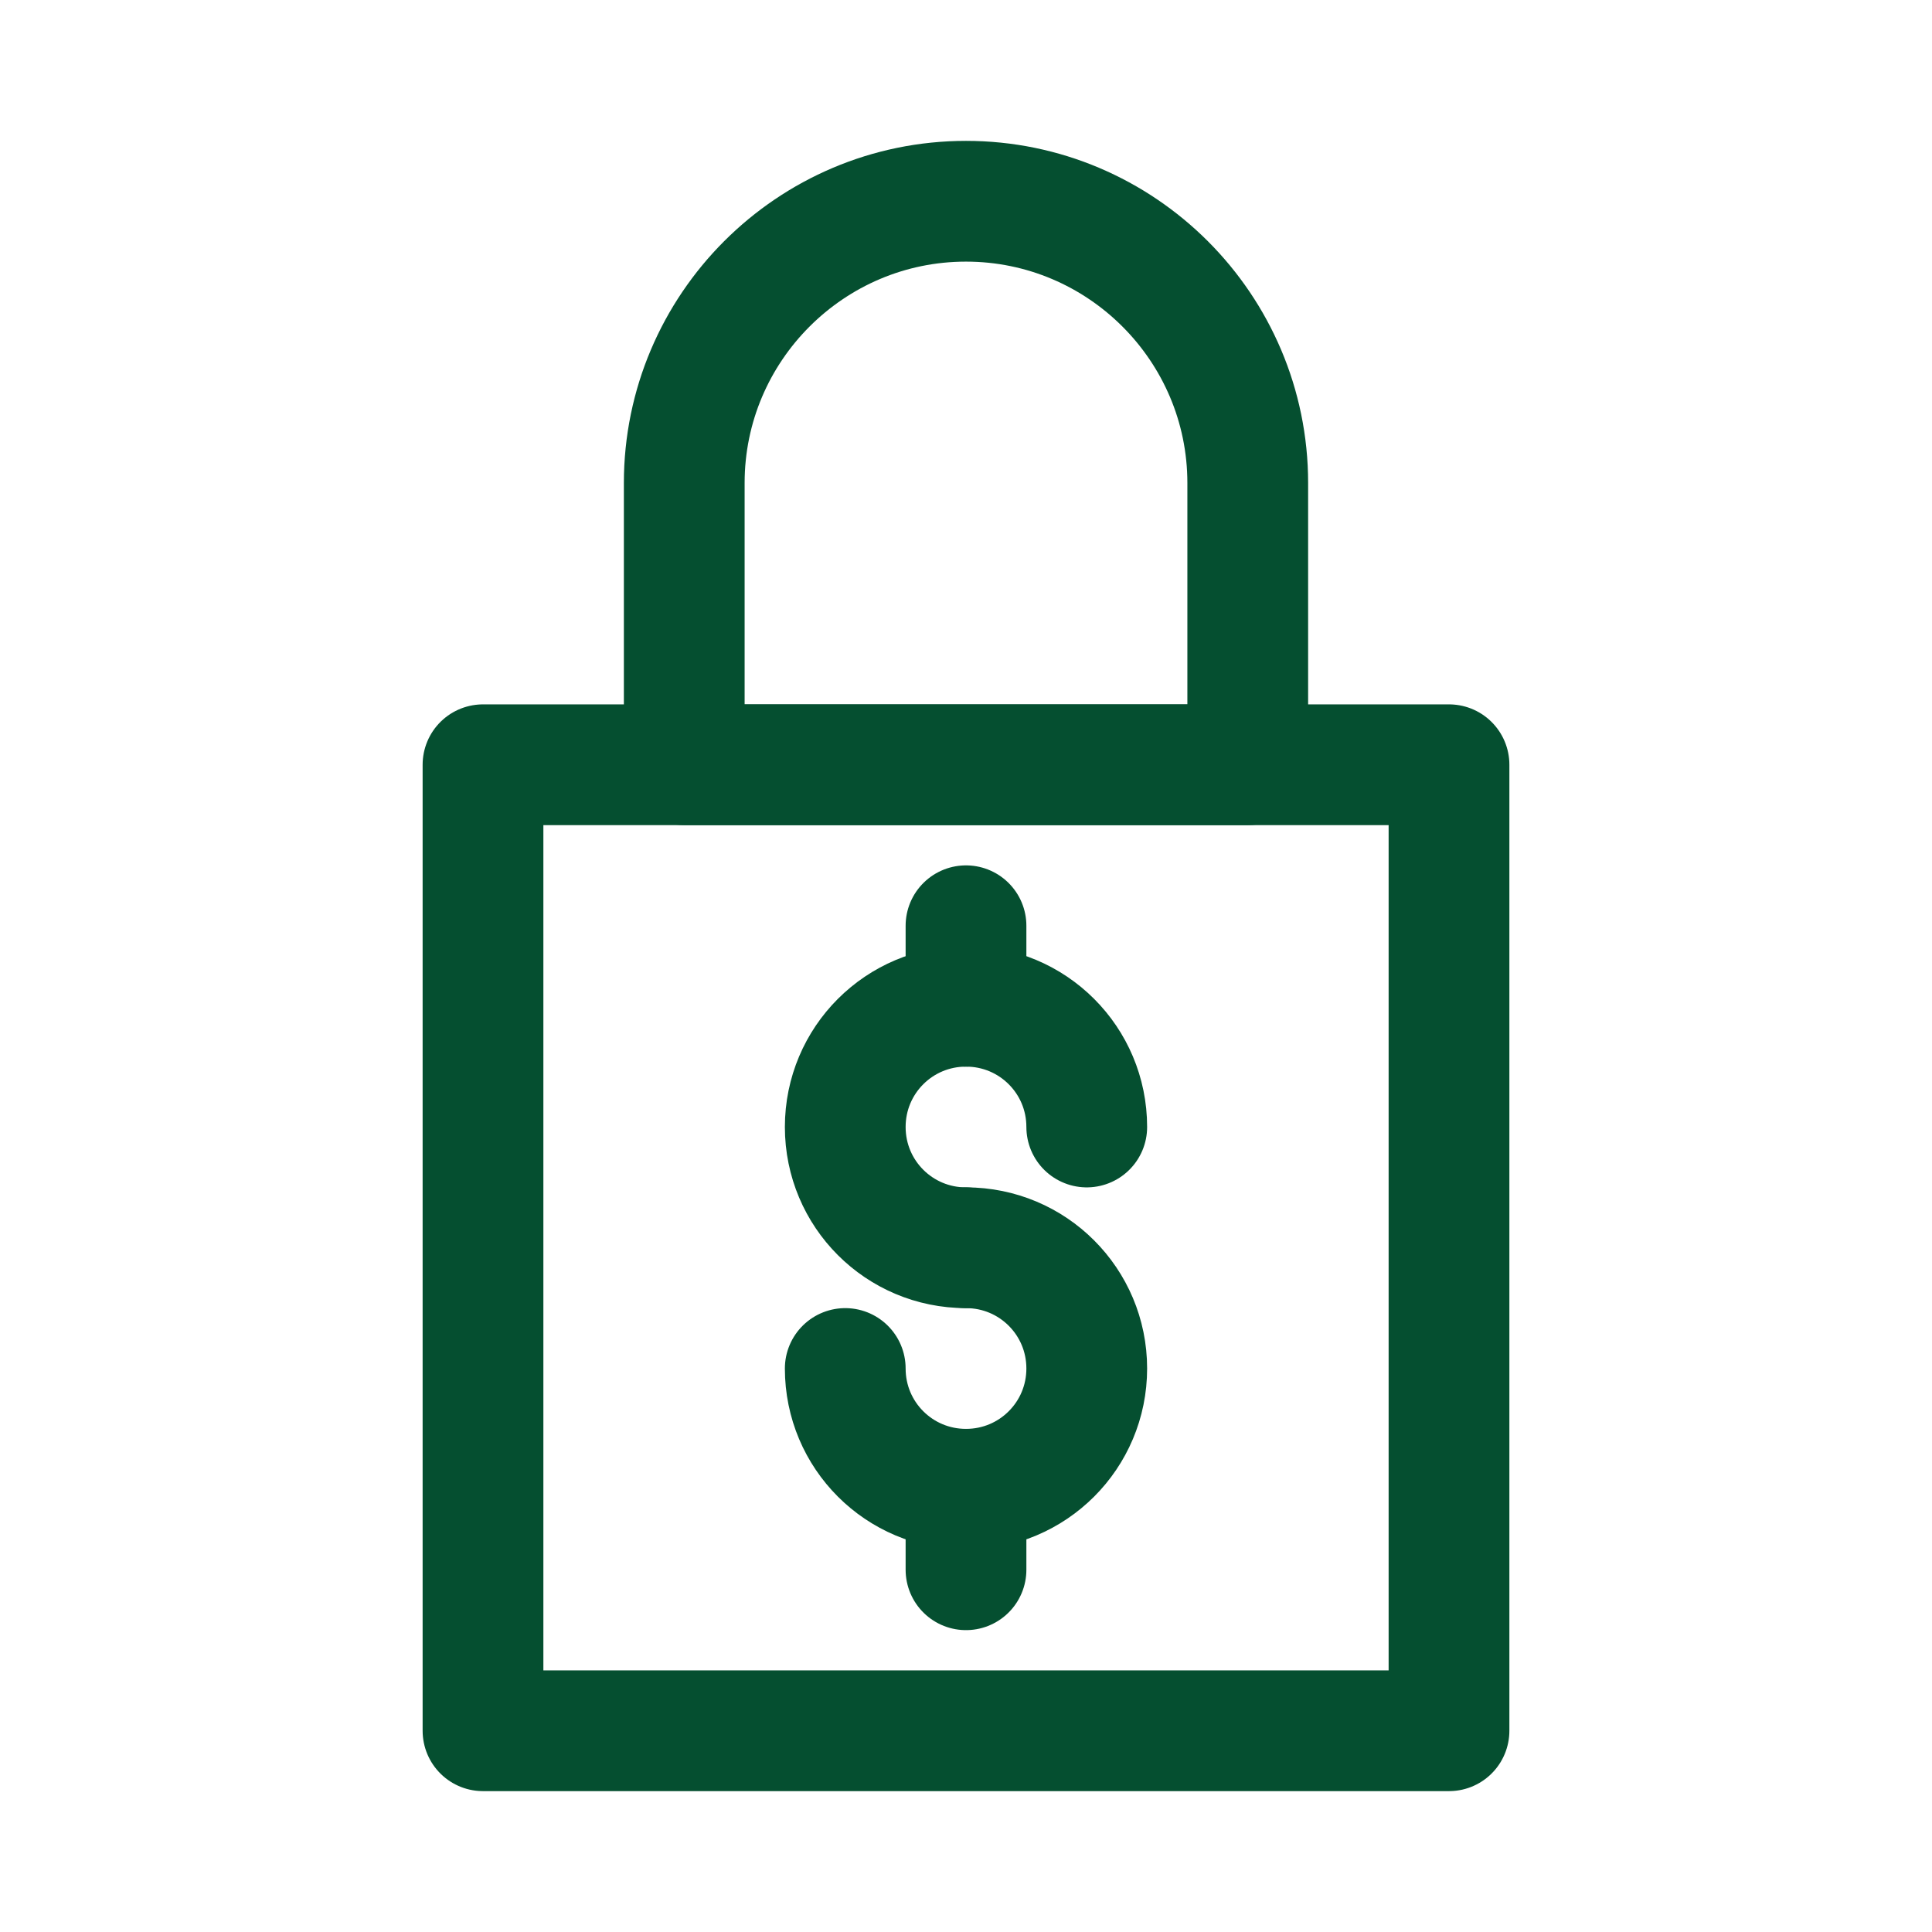
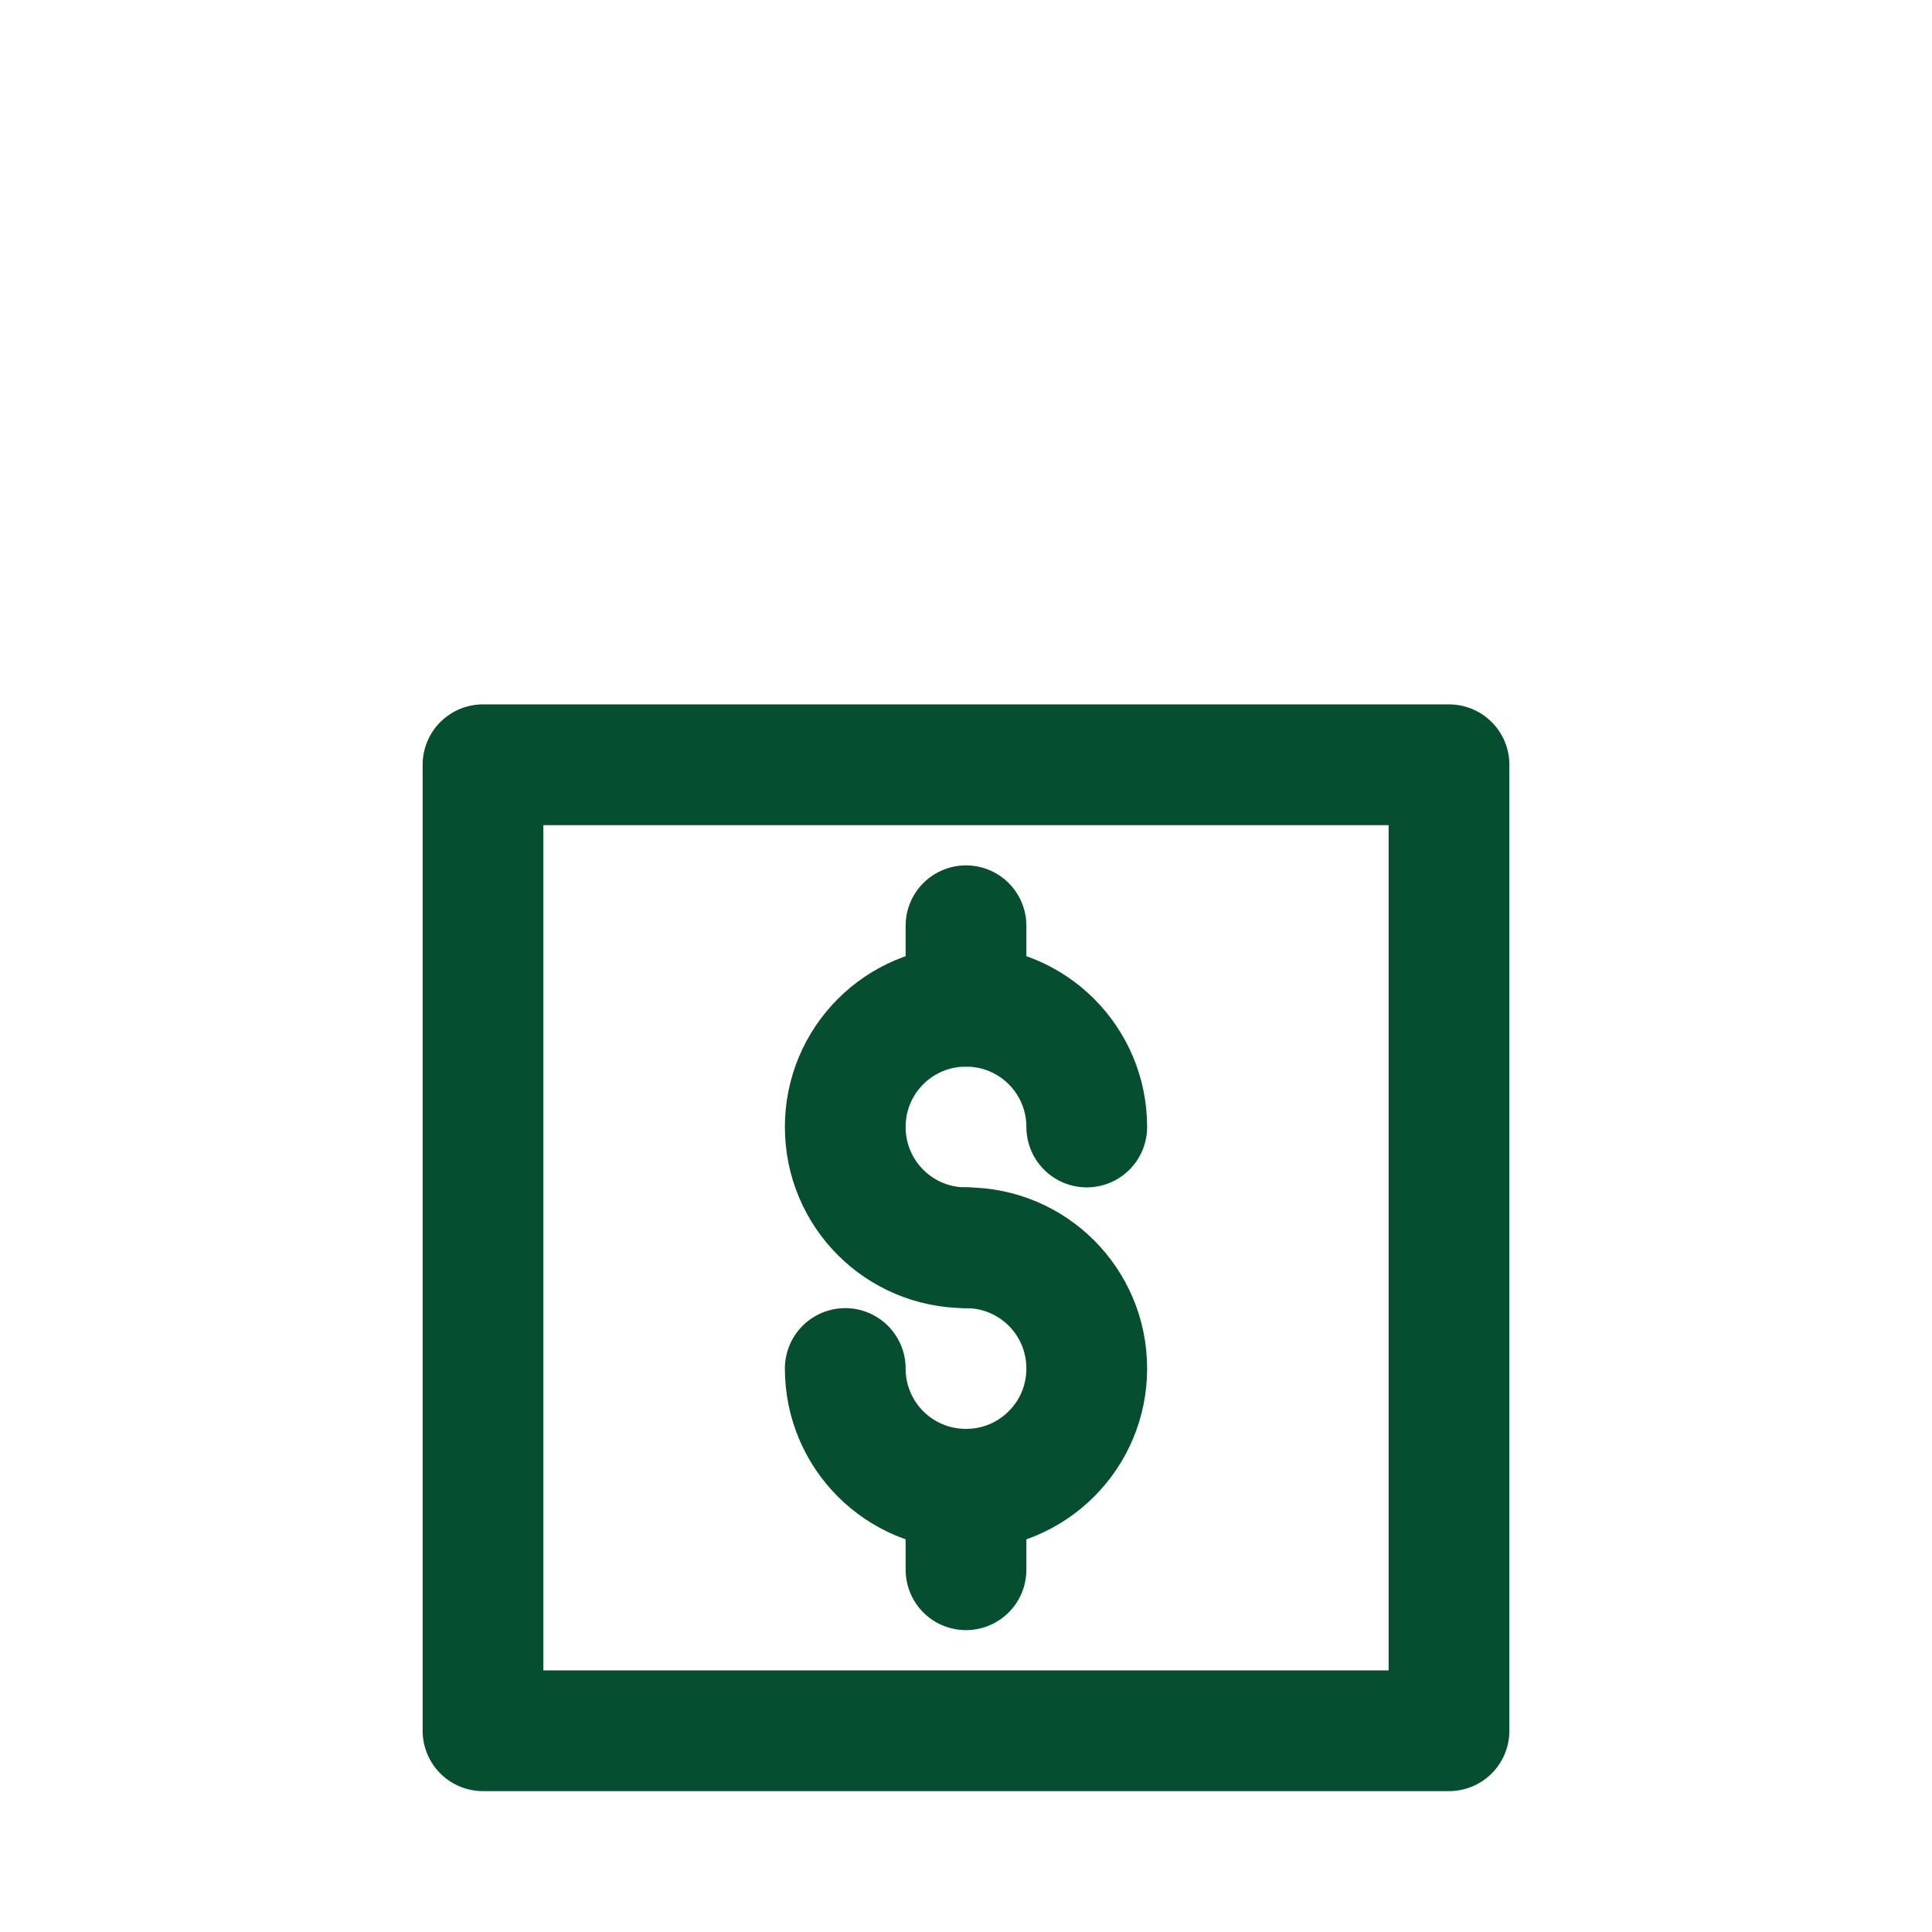
<svg xmlns="http://www.w3.org/2000/svg" id="uuid-72c4e752-2148-43f2-bee1-1305517a2aac" data-name="Layer_1" viewBox="0 0 24 24">
  <defs>
    <style>      .uuid-dbb34b88-c682-4a18-9148-82a6003fd9b5 {        fill: none;        stroke: #054f30;        stroke-linecap: round;        stroke-linejoin: round;        stroke-width: 1.5px;      }    </style>
  </defs>
  <g>
    <rect class="uuid-dbb34b88-c682-4a18-9148-82a6003fd9b5" x="6" y="9.5" width="12" height="12" />
-     <path class="uuid-dbb34b88-c682-4a18-9148-82a6003fd9b5" d="M12,2.5h0c1.93,0,3.5,1.57,3.5,3.5v3.5h-7v-3.5c0-1.93,1.57-3.5,3.5-3.5Z" />
  </g>
  <g>
    <path class="uuid-dbb34b88-c682-4a18-9148-82a6003fd9b5" d="M12,15.5c-.83,0-1.5-.67-1.5-1.5s.67-1.5,1.5-1.5,1.5.67,1.5,1.5h0" />
    <path class="uuid-dbb34b88-c682-4a18-9148-82a6003fd9b5" d="M12,15.5c.83,0,1.5.67,1.5,1.5s-.67,1.5-1.5,1.5-1.5-.67-1.5-1.5" />
  </g>
  <line class="uuid-dbb34b88-c682-4a18-9148-82a6003fd9b5" x1="12" y1="12.5" x2="12" y2="11.5" />
  <line class="uuid-dbb34b88-c682-4a18-9148-82a6003fd9b5" x1="12" y1="18.5" x2="12" y2="19.5" />
</svg>